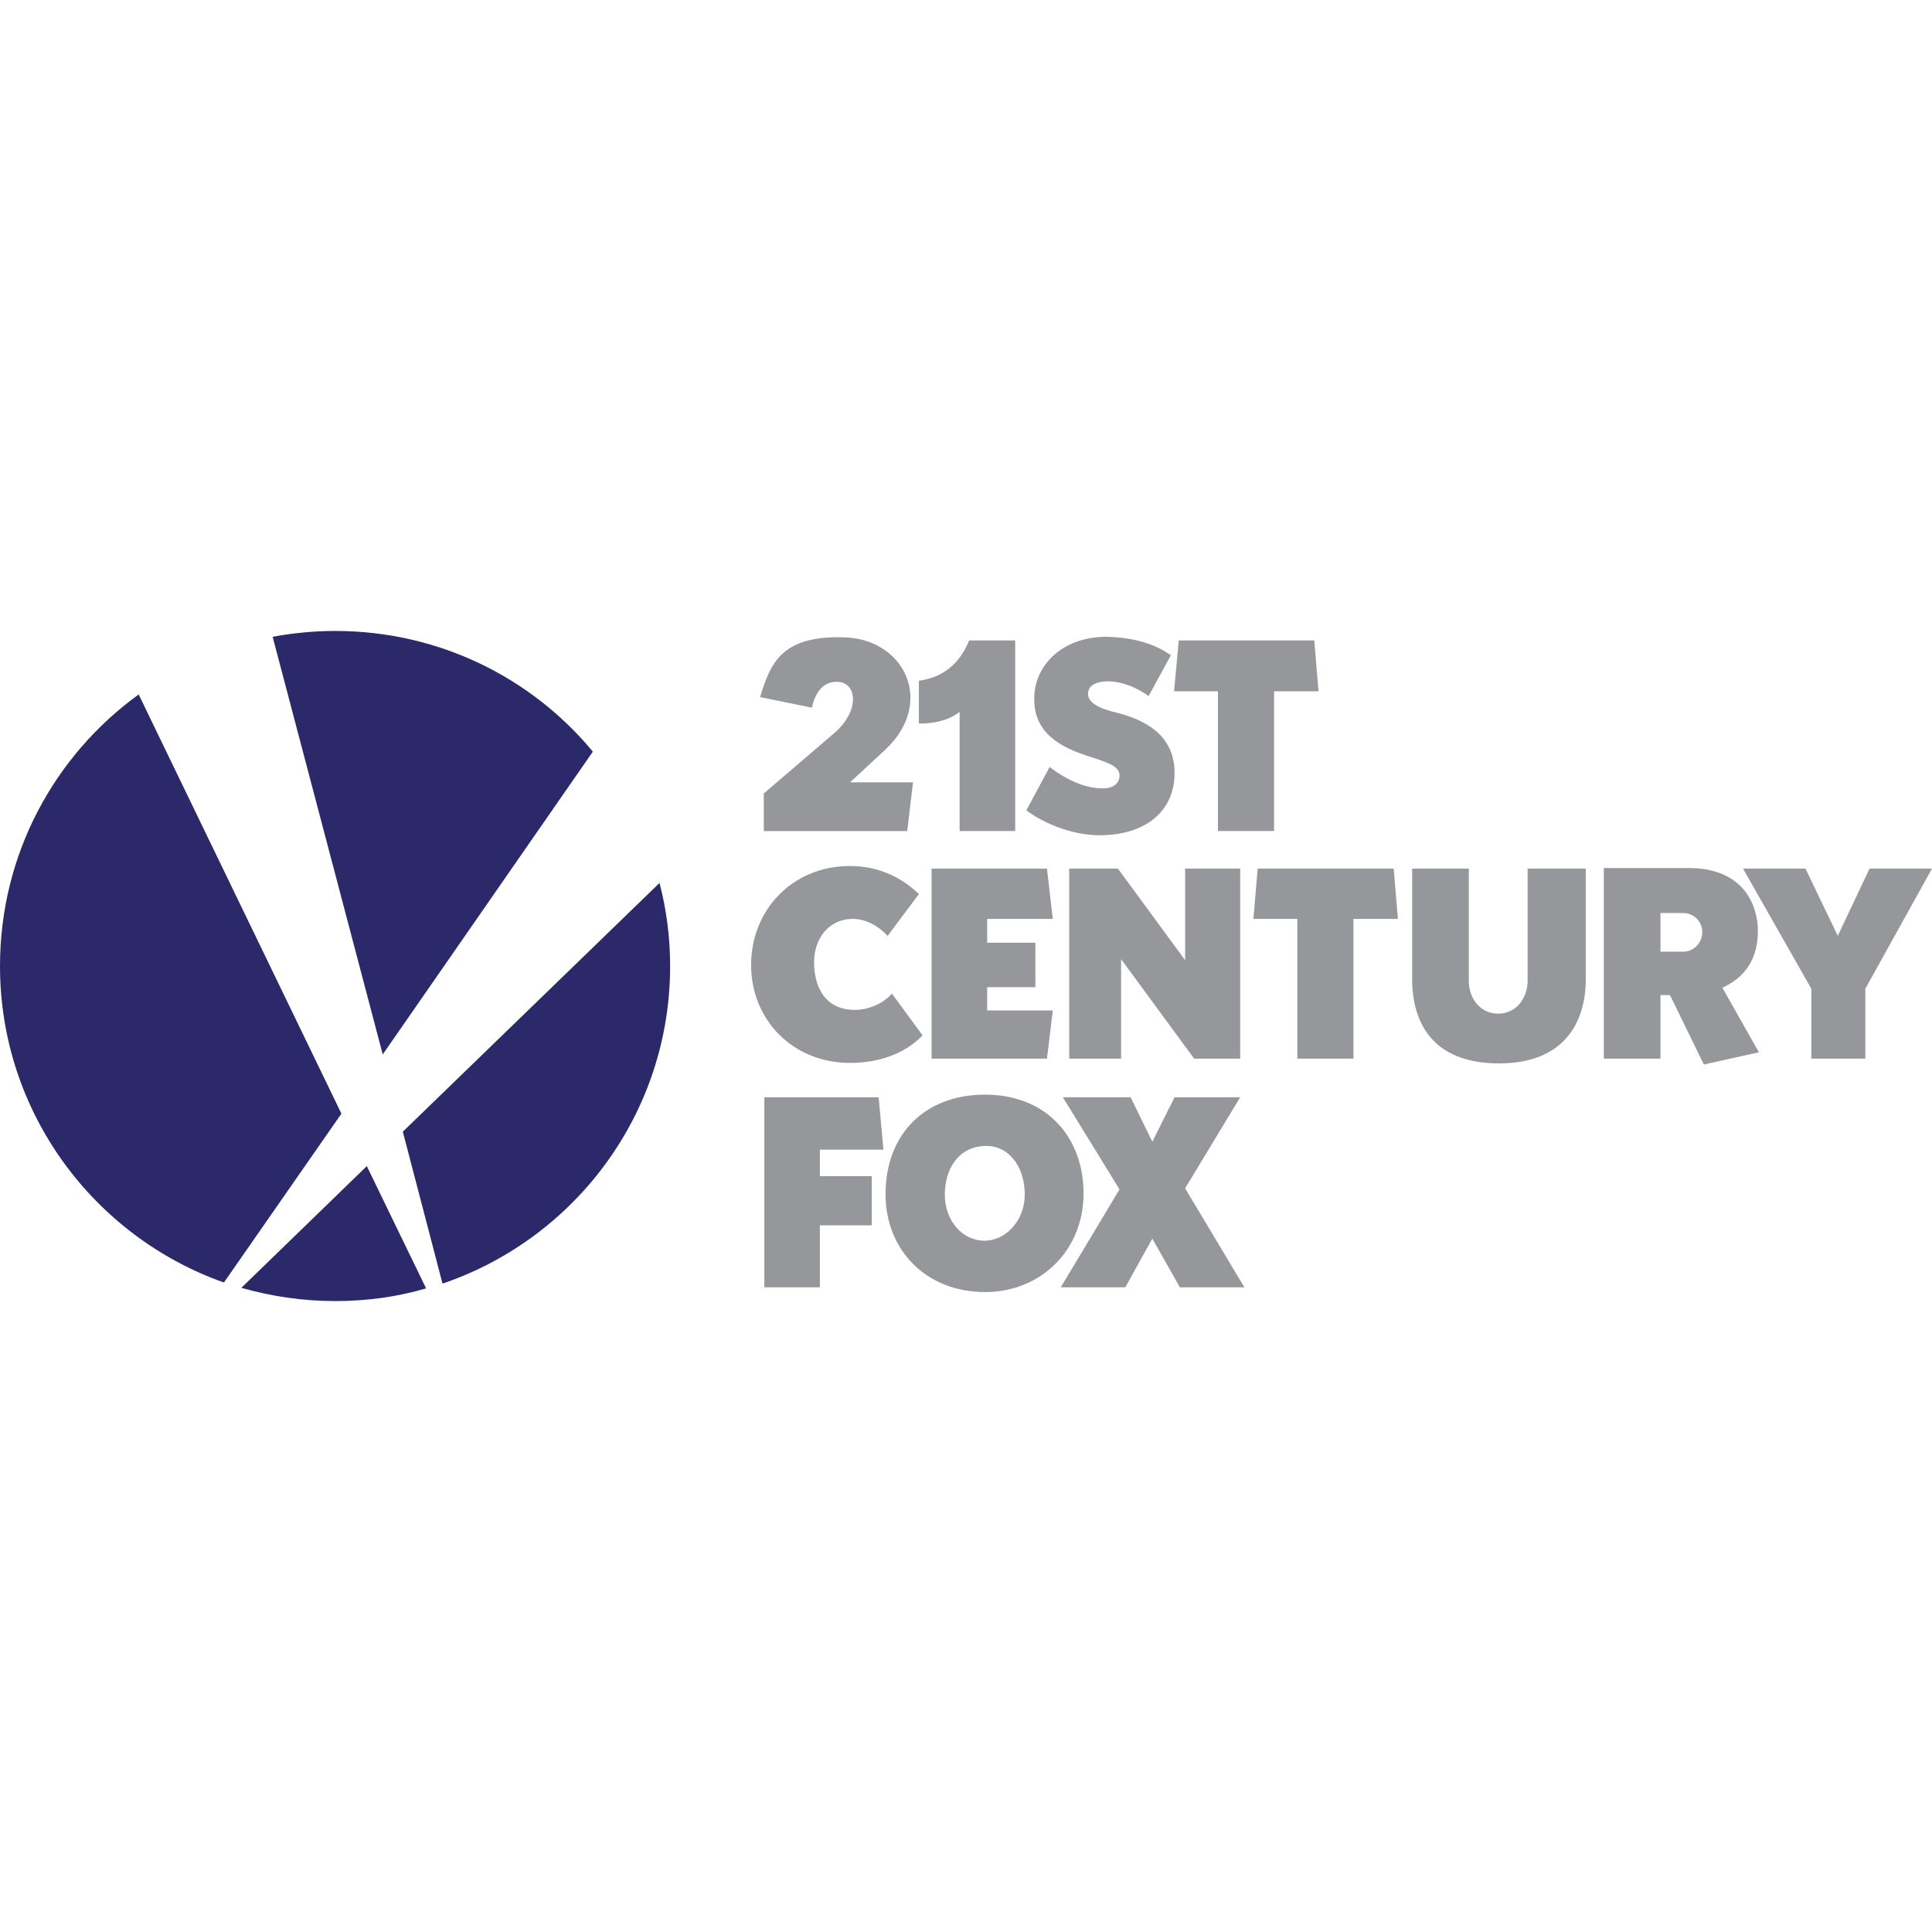
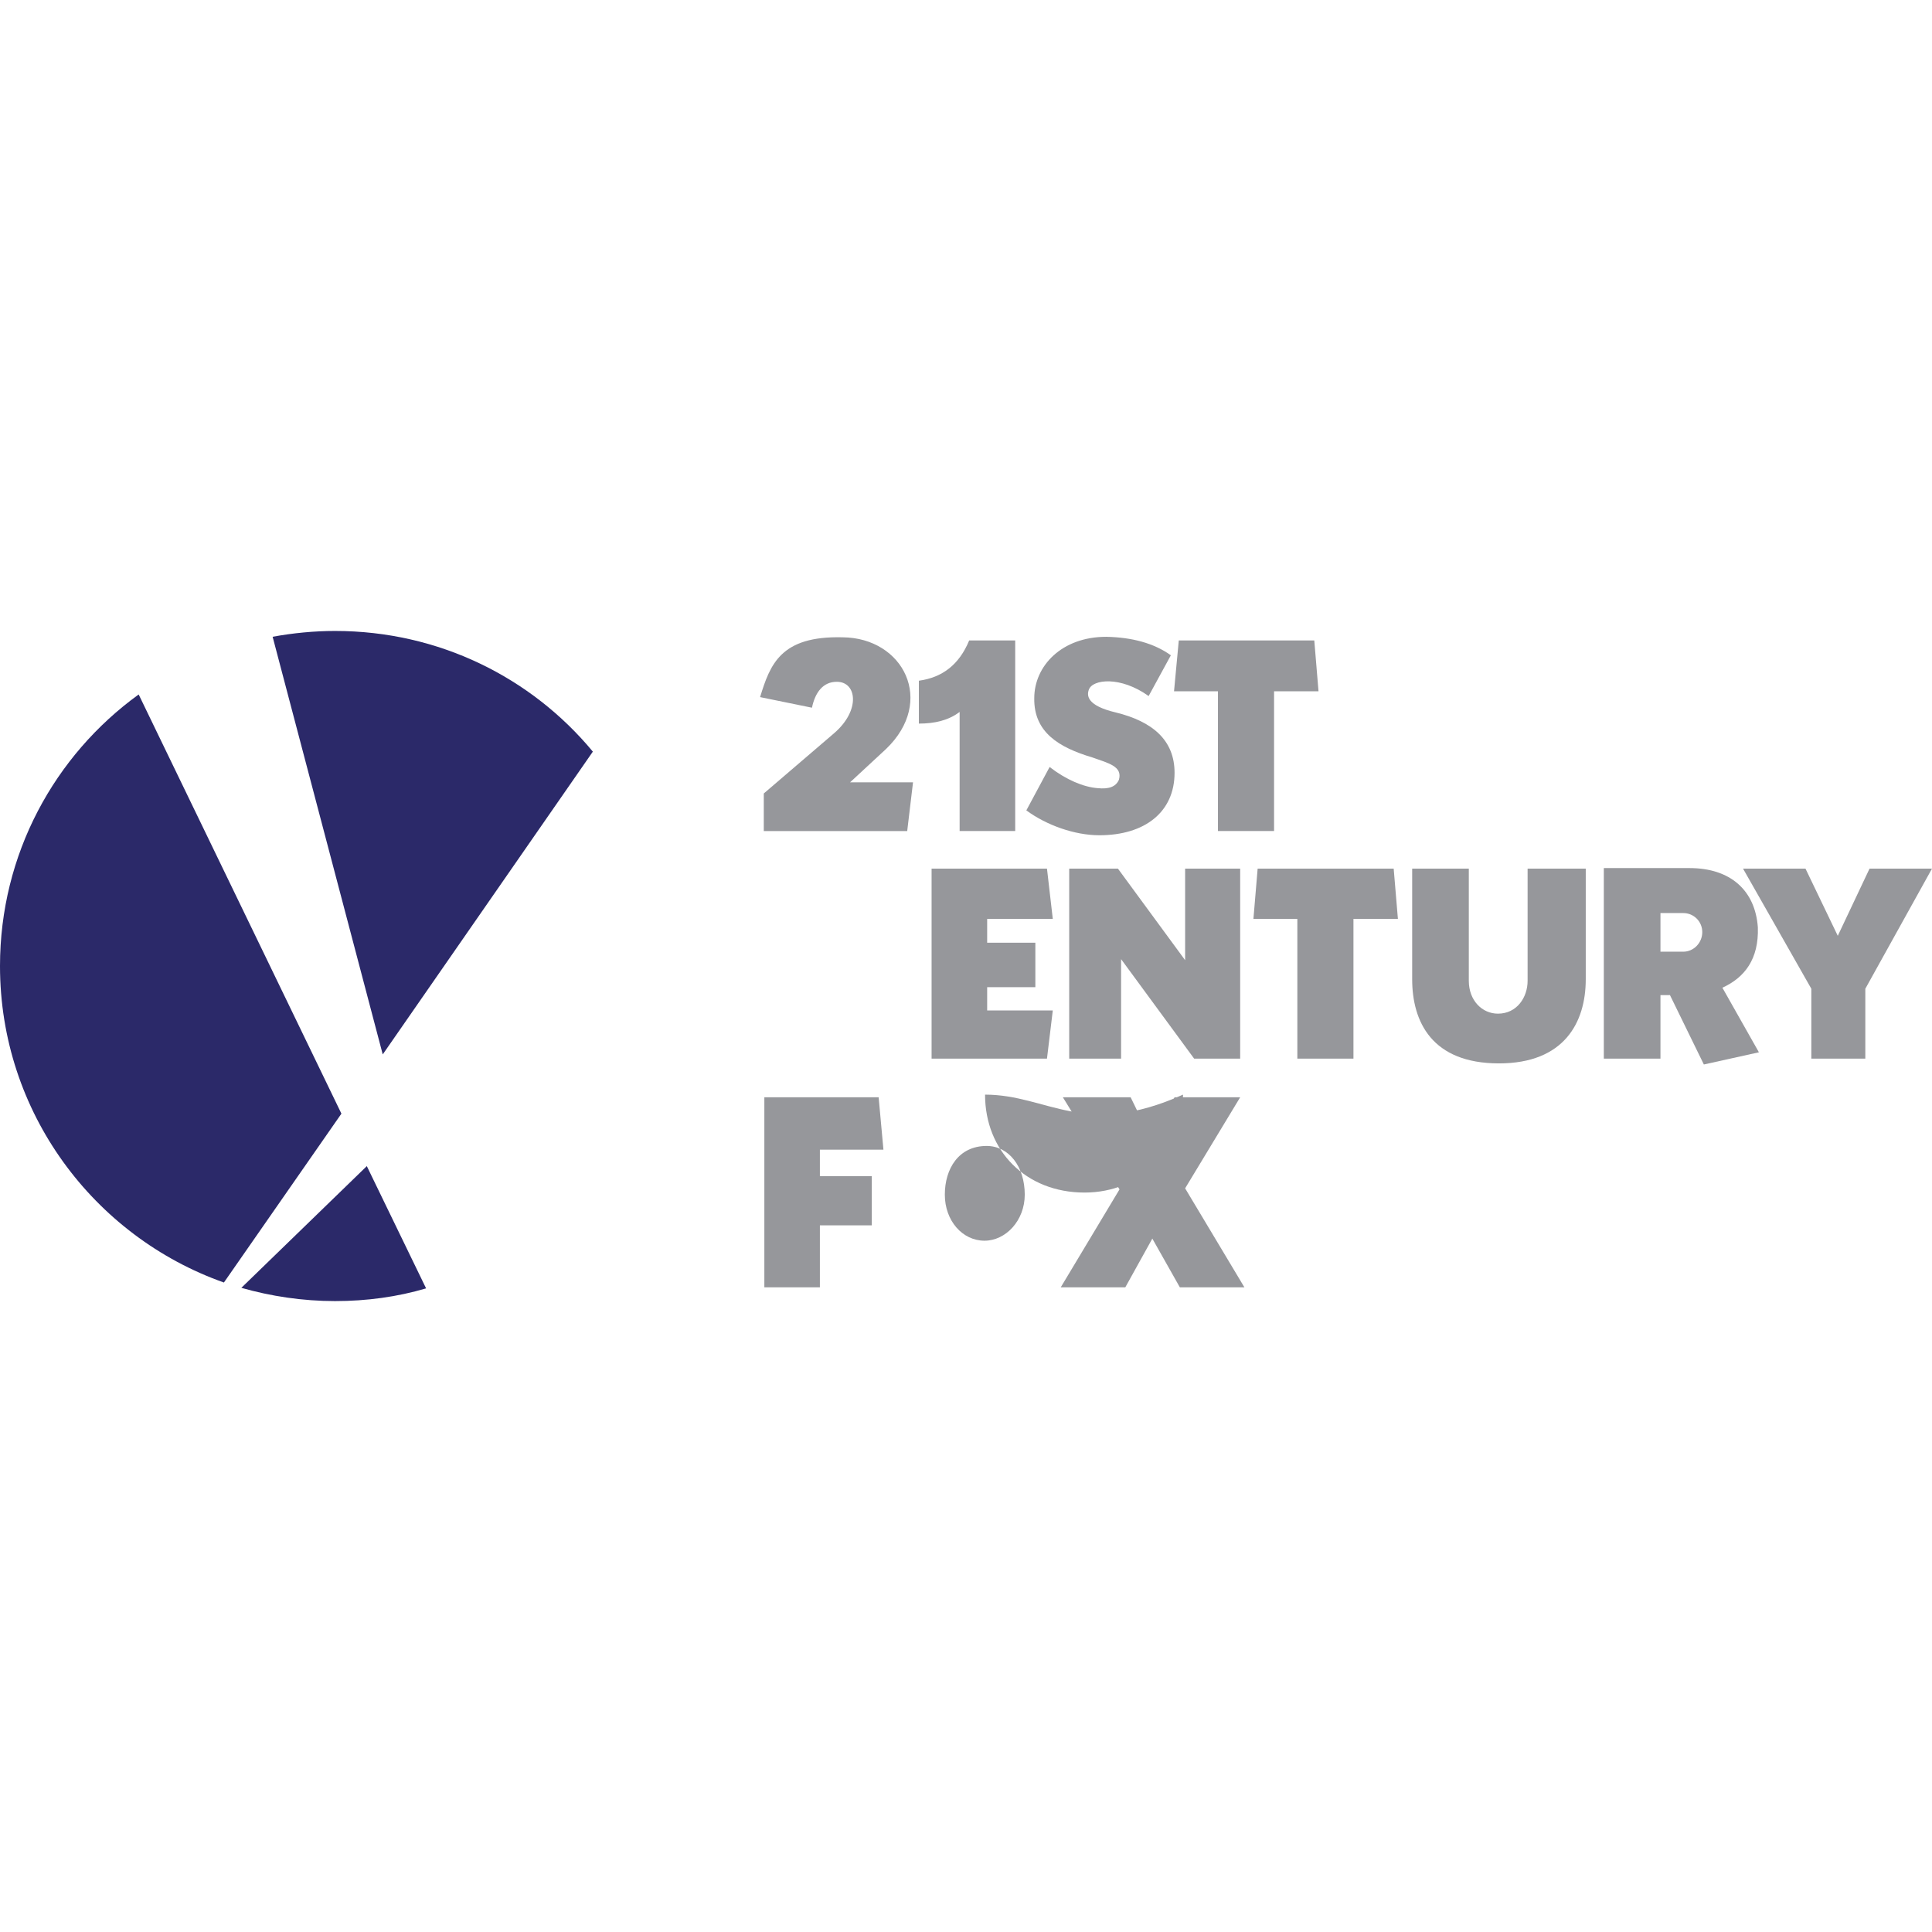
<svg xmlns="http://www.w3.org/2000/svg" version="1.1" id="Layer_1" x="0px" y="0px" viewBox="0 0 512 512" style="enable-background:new 0 0 512 512;" xml:space="preserve">
  <style type="text/css">
	.st0{fill:#2B2969;}
	.st1{fill:#96979B;}
</style>
  <g id="XMLID_23_">
    <path id="XMLID_58_" class="st0" d="M157.11,199.19c-16.27-19.64-40.82-31.98-68.31-31.98c-5.61,0-11.22,0.56-16.55,1.54   l29.18,110.68L157.11,199.19z" />
    <path id="XMLID_59_" class="st0" d="M63.96,341.29c7.86,2.24,16.27,3.51,24.83,3.51c8.42,0,16.55-1.12,24.13-3.37l-15.71-32.4   L63.96,341.29z" />
-     <path id="XMLID_60_" class="st0" d="M106.75,299.91l10.52,40.26c35.07-11.92,60.32-45.03,60.32-84.16c0-7.57-0.98-15.01-2.81-22.02   L106.75,299.91z" />
    <path id="XMLID_61_" class="st0" d="M36.75,184.04C14.45,200.17,0,226.4,0,256c0,38.72,24.83,71.68,59.34,83.88l31.14-44.75   L36.75,184.04z" />
    <path id="XMLID_62_" class="st1" d="M215.18,187.55l-13.75-2.81c2.67-8.7,5.47-16.27,21.88-15.85c16.13,0.14,24.69,16.97,11.5,29.6   l-9.54,8.84h16.69l-1.54,12.91h-38.01v-9.96c0,0,11.64-9.96,18.66-15.99c7.01-6.03,6.03-13.61,0.7-13.61   C218.13,180.67,216.02,183.48,215.18,187.55z" />
    <path id="XMLID_63_" class="st1" d="M256.84,169.73h12.2v50.5h-14.73v-31.56c-2.95,2.24-6.59,3.09-10.8,3.09v-11.36   C249.69,179.55,254.18,176.18,256.84,169.73z" />
    <path id="XMLID_64_" class="st1" d="M310.29,173.66l-5.89,10.8c-7.43-5.33-14.87-4.49-15.85-1.68c-0.56,1.54-0.56,4.21,7.15,6.03   c9.68,2.38,15.57,7.29,15.57,15.99c0,10.38-7.86,16.55-19.92,16.55c-6.59,0-14.03-2.67-19.36-6.59l6.17-11.5   c4.35,3.37,8.98,5.33,12.76,5.61c2.81,0.28,4.77-0.28,5.61-2.24c0.98-3.51-2.67-4.35-7.01-5.89c-8.98-2.67-15.57-6.73-15.43-15.71   c0-8.56,7.29-16.27,19.08-16.27C299.91,168.89,305.8,170.43,310.29,173.66z" />
    <polygon id="XMLID_65_" class="st1" points="349.42,183.2 348.3,169.73 312.39,169.73 311.13,183.2 322.77,183.2 322.77,220.23    337.64,220.23 337.64,183.2  " />
    <polygon id="XMLID_66_" class="st1" points="370.46,243.52 369.34,230.19 333.29,230.19 332.17,243.52 343.81,243.52    343.81,280.55 358.68,280.55 358.68,243.52  " />
    <polygon id="XMLID_67_" class="st1" points="328.66,230.19 314.07,230.19 314.07,254.46 296.26,230.19 283.35,230.19    283.35,280.55 297.1,280.55 297.1,254.18 316.46,280.55 328.66,280.55  " />
    <polygon id="XMLID_68_" class="st1" points="261.61,261.61 274.38,261.61 274.38,249.83 261.61,249.83 261.61,243.52 279,243.52    277.46,230.19 246.88,230.19 246.88,280.55 277.46,280.55 279,267.78 261.61,267.78  " />
    <polygon id="XMLID_69_" class="st1" points="217.28,324.73 231.03,324.73 231.03,311.69 217.28,311.69 217.28,304.68    234.12,304.68 232.85,290.79 202.56,290.79 202.56,341.15 217.28,341.15  " />
-     <path id="XMLID_70_" class="st1" d="M226.54,267.64c-8,0-10.8-6.31-10.8-12.62c0-6.31,3.93-11.5,10.24-11.5   c3.51,0,6.73,1.82,9.26,4.49l8.28-11.08c-4.77-4.63-11.08-7.43-18.24-7.43c-15.43,0-26.23,11.78-26.23,26.23   c0,14.45,10.94,25.95,26.23,25.95c7.57,0,14.45-2.38,19.22-7.29l-8.14-11.08C233.98,266.1,229.91,267.64,226.54,267.64z" />
    <polygon id="XMLID_71_" class="st1" points="329.78,341.15 314.07,314.92 328.66,290.79 311.27,290.79 305.38,302.57    299.63,290.79 281.67,290.79 296.68,315.2 281.11,341.15 298.22,341.15 305.38,328.24 312.67,341.15  " />
-     <path id="XMLID_74_" class="st1" d="M261.05,290.09c-15.85,0-26.37,10.38-26.37,26.37c0,14.87,10.8,25.95,26.37,25.95   c15.01,0,26.09-11.36,26.09-25.95C287.28,301.87,277.74,290.09,261.05,290.09z M260.91,328.8c-5.89,0-10.52-5.33-10.52-12.2   c0-6.87,3.65-12.91,11.08-12.91c5.89,0,10.1,5.47,10.1,12.91C271.57,323.47,266.52,328.8,260.91,328.8z" />
+     <path id="XMLID_74_" class="st1" d="M261.05,290.09c0,14.87,10.8,25.95,26.37,25.95   c15.01,0,26.09-11.36,26.09-25.95C287.28,301.87,277.74,290.09,261.05,290.09z M260.91,328.8c-5.89,0-10.52-5.33-10.52-12.2   c0-6.87,3.65-12.91,11.08-12.91c5.89,0,10.1,5.47,10.1,12.91C271.57,323.47,266.52,328.8,260.91,328.8z" />
    <path id="XMLID_75_" class="st1" d="M404.83,230.19v29.74c0,4.35-2.81,8.7-7.86,8.7c-4.21,0-7.72-3.51-7.72-8.7v-29.74h-15.01   v29.32c0,11.22,5.19,22.3,23,22.3c17.25,0,23-10.8,23-22.3v-29.32H404.83z" />
    <path id="XMLID_78_" class="st1" d="M456.45,261.75c5.89-2.67,9.68-7.57,9.4-15.99c-0.7-9.82-7.29-15.71-18.1-15.71h-22.72v50.5   h15.01v-16.83h2.52l8.98,18.38l14.59-3.23L456.45,261.75z M446.07,252.21h-6.03v-10.24h6.03c2.81,0,5.05,2.24,5.05,5.05   S448.88,252.21,446.07,252.21z" />
    <polygon id="XMLID_79_" class="st1" points="495.45,230.19 487.03,248 478.47,230.19 461.92,230.19 480.02,262.03 480.02,280.55    494.33,280.55 494.33,262.03 512,230.19  " />
  </g>
</svg>